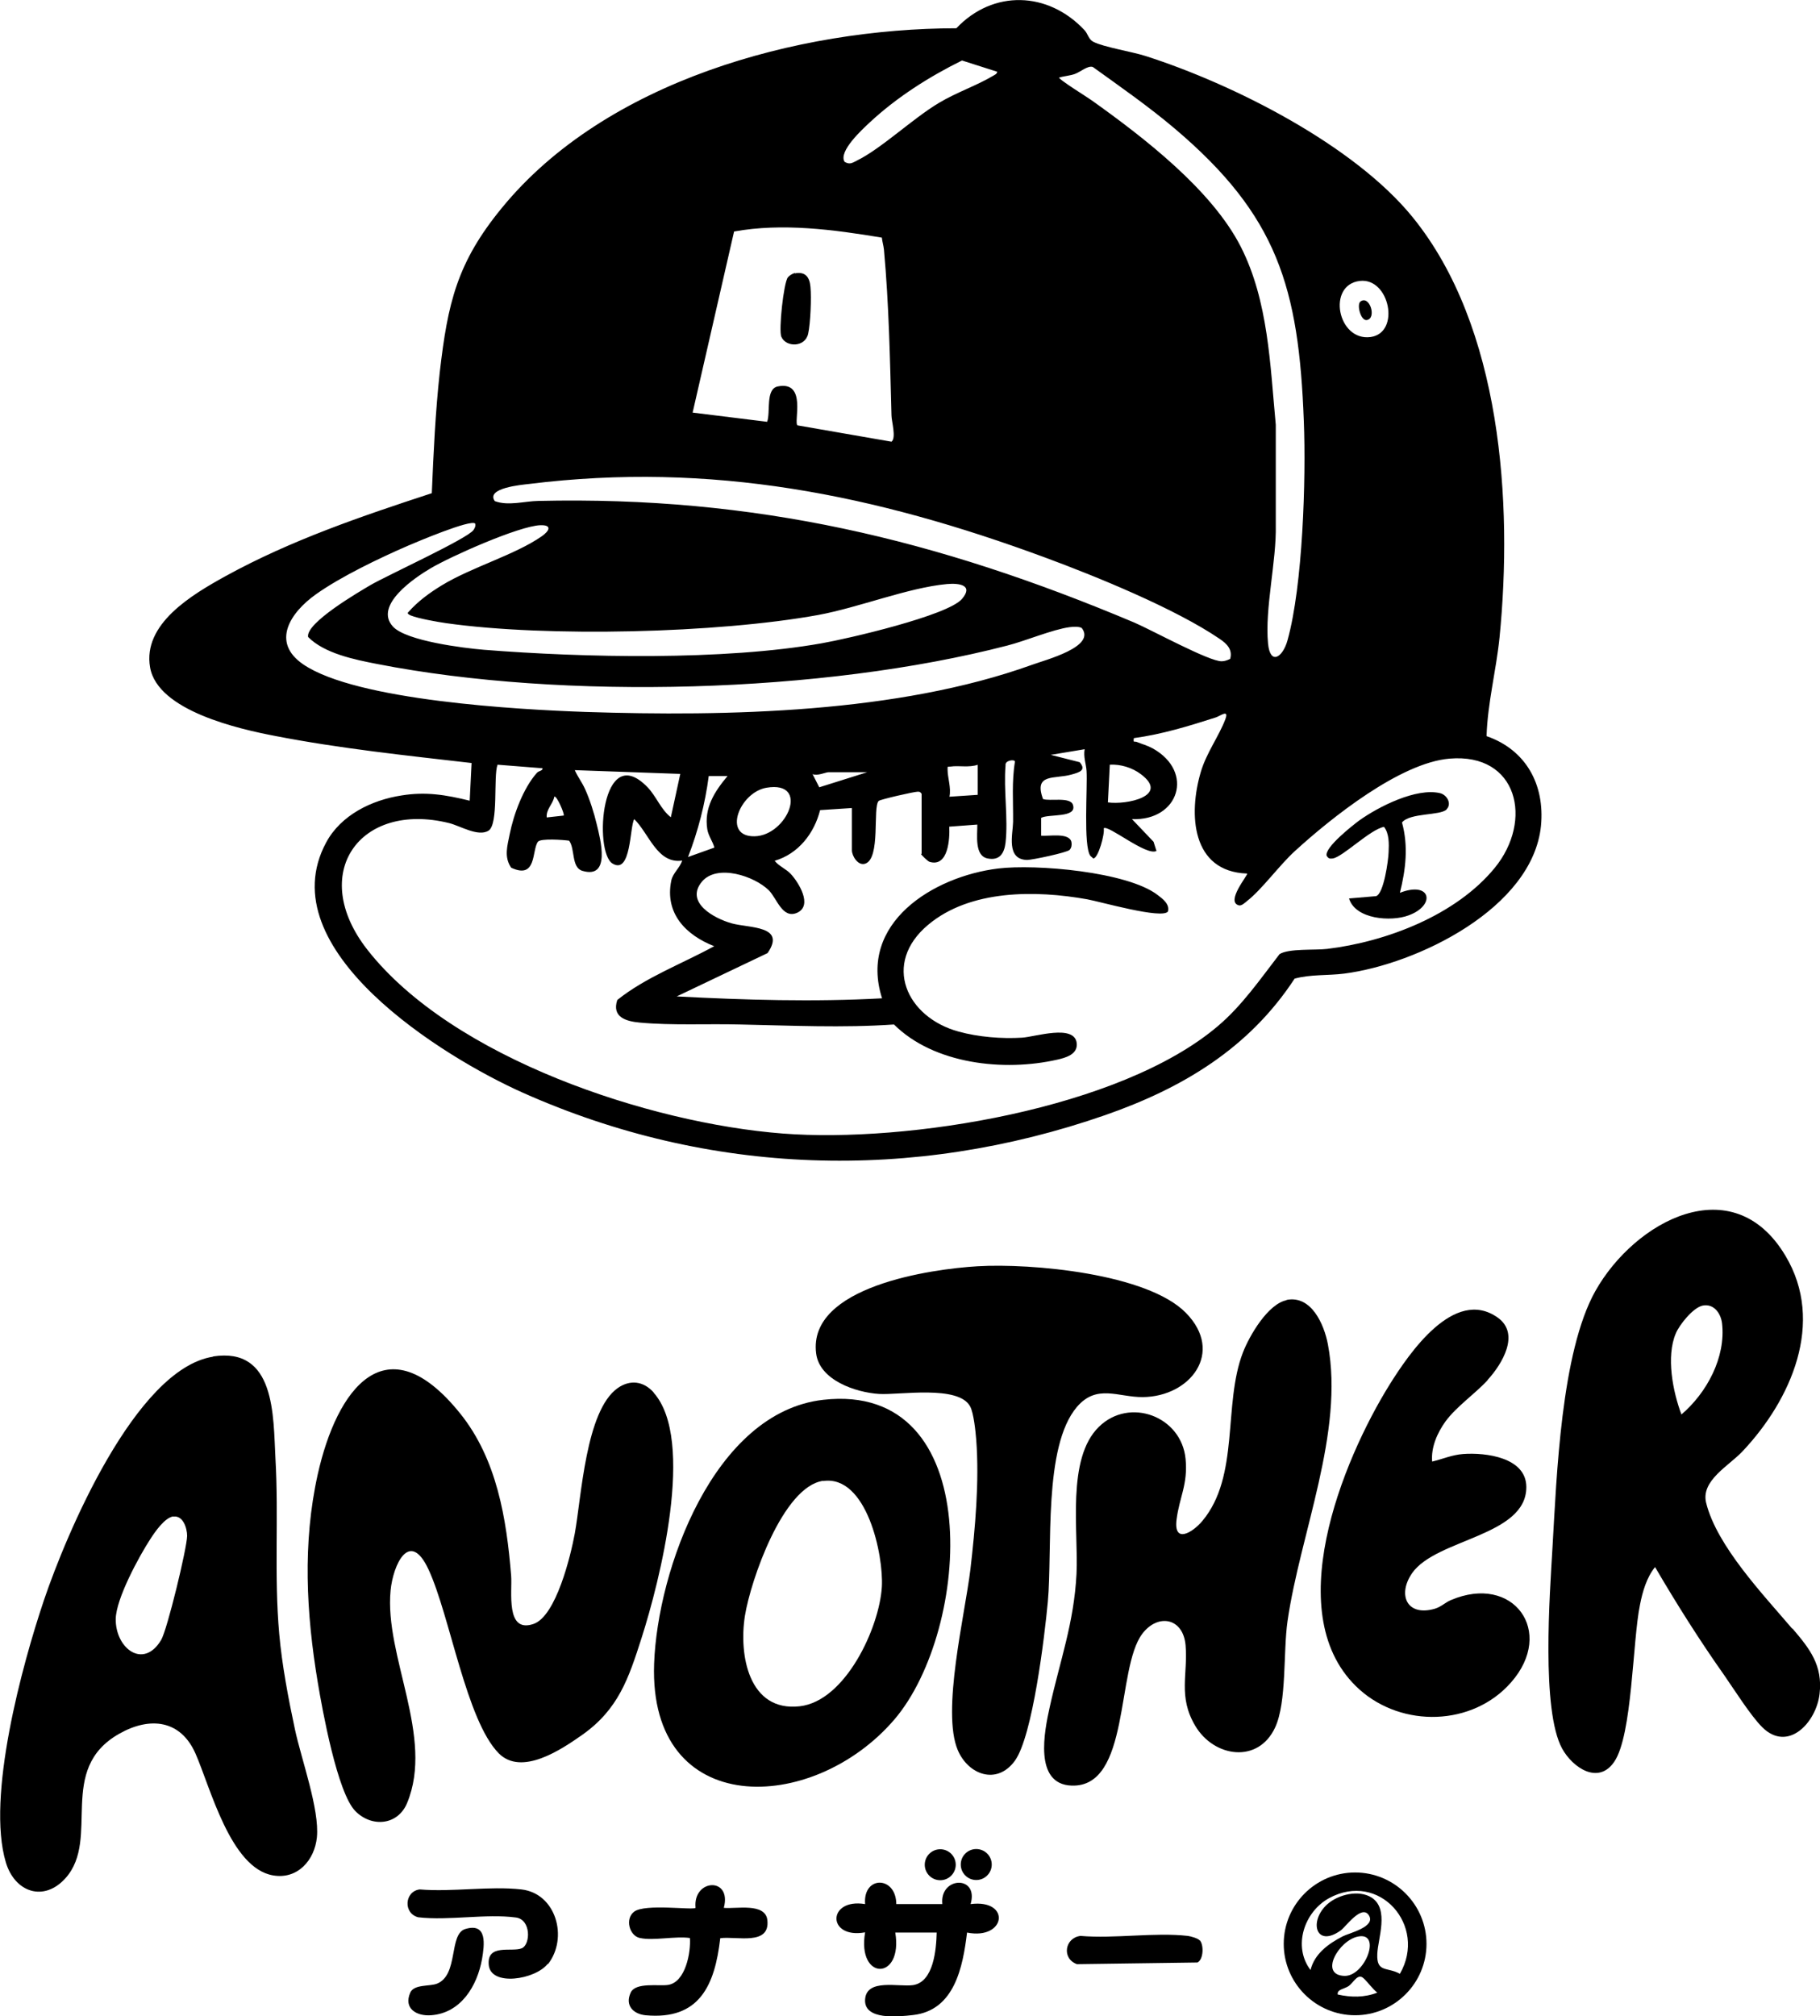
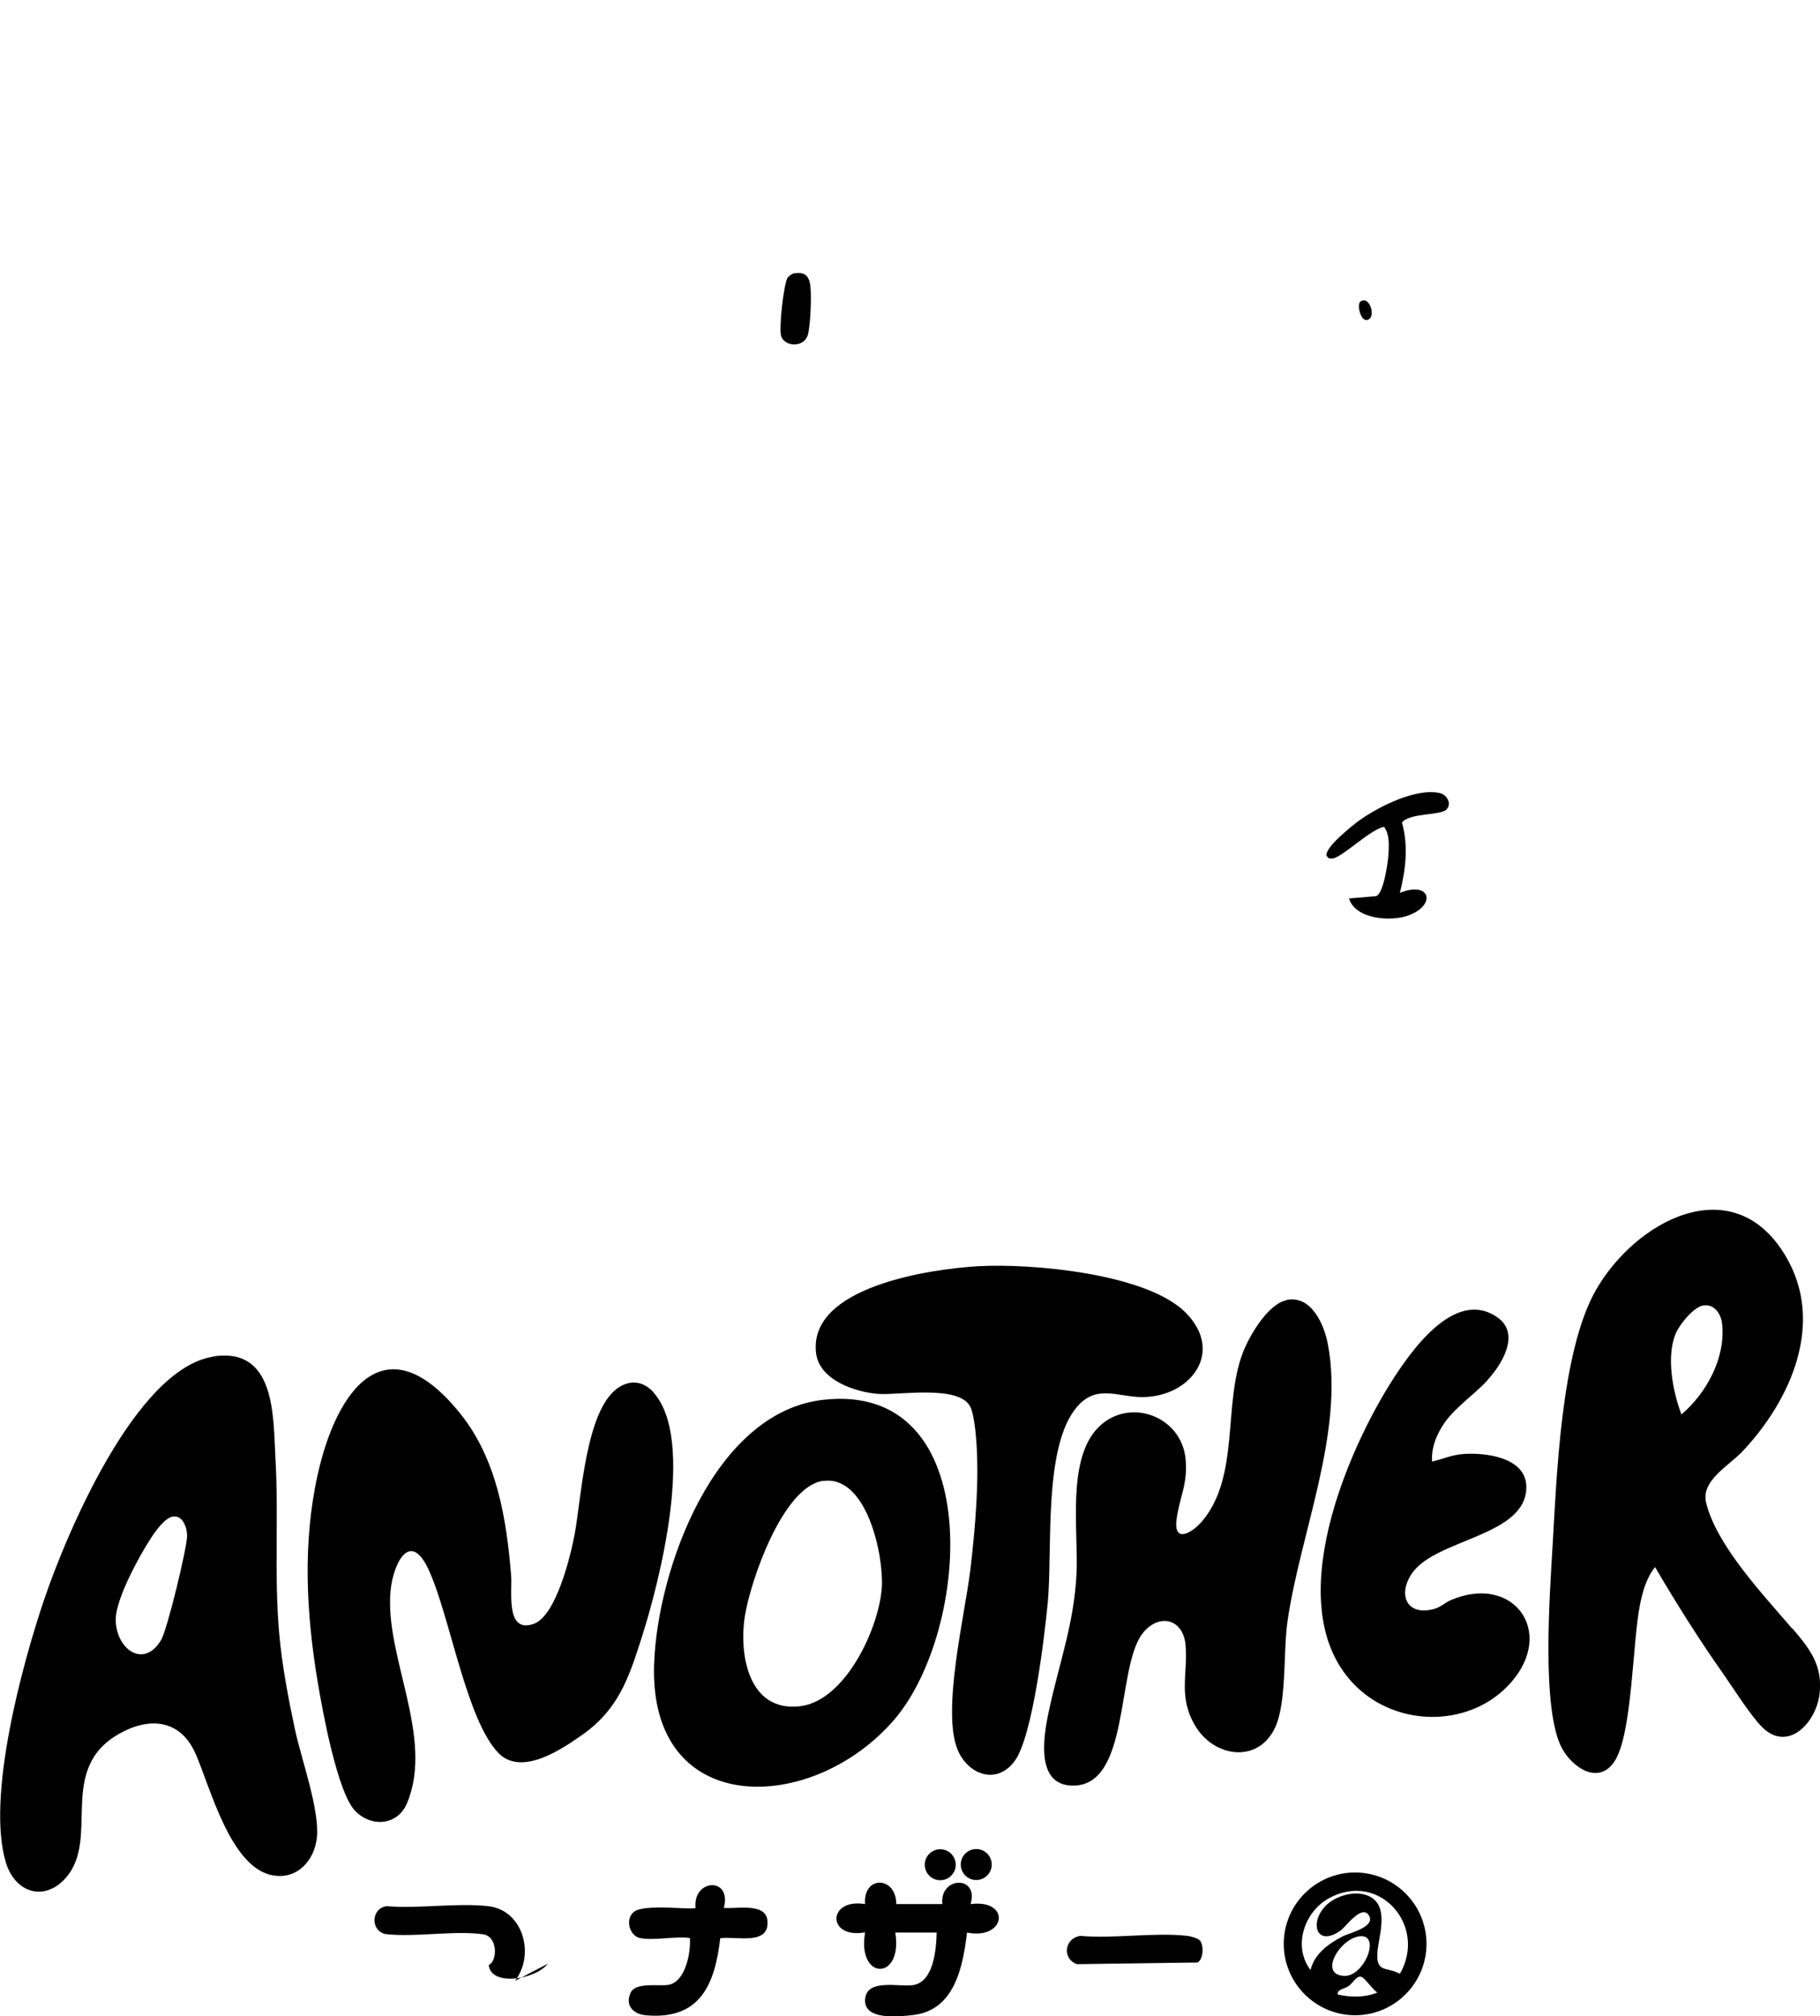
<svg xmlns="http://www.w3.org/2000/svg" id="Layer_2" data-name="Layer 2" width="86.95" height="96.32" viewBox="0 0 86.95 96.32">
  <g id="logo">
    <g>
-       <path d="M71.03,35.17c1.87.65,2.78,2.31,2.59,4.28-.4,3.94-5.92,6.61-9.4,7.06-.79.1-1.61.03-2.37.24-2.18,3.33-5.35,5.23-9.05,6.52-9.2,3.2-18.92,2.9-27.82-1.07-3.79-1.69-12.15-6.84-9.4-11.95.7-1.31,2.17-2.03,3.6-2.25,1.17-.19,2.12-.03,3.26.25l.09-1.8c-3.12-.36-6.28-.69-9.37-1.29-1.73-.33-5.63-1.2-5.99-3.28s2-3.47,3.61-4.36c3.11-1.71,6.49-2.86,9.85-3.96.08-1.93.17-3.86.38-5.78.38-3.3.82-5.23,2.96-7.84C28.93,3.87,38.1,1.36,45.69,1.35c1.75-1.85,4.38-1.77,6.12.09.17.18.19.44.43.56.49.25,1.84.47,2.47.67,4.2,1.34,9.99,4.26,12.79,7.72,4.23,5.22,4.78,13.61,4.14,20.06-.16,1.58-.57,3.12-.62,4.71ZM47.62,3.42l-1.66-.53c-1.58.78-3.12,1.76-4.41,2.96-.34.32-1.51,1.38-1.2,1.88.25.15.37.05.59-.06,1.15-.56,2.67-2.01,3.91-2.75.83-.5,1.81-.83,2.58-1.29.08-.05.2-.09.21-.2ZM50.59,3.69c-.06.08,1.4.98,1.56,1.1,2.47,1.76,5.74,4.27,7.13,7,1.32,2.6,1.4,5.65,1.67,8.5v4.78c.04,1.74-.53,3.99-.37,5.67.1,1.05.7.68.93-.15.73-2.61.89-7.71.78-10.47-.24-6.4-1.26-9.82-6.17-13.98-1.24-1.05-2.59-1.99-3.91-2.94-.24-.08-.58.23-.85.33-.24.09-.52.1-.77.18ZM42.12,11.35c-2.29-.38-4.75-.71-7.05-.29l-1.98,8.65,3.56.44c.17-.46-.09-1.57.51-1.69,1.41-.28.74,1.73.94,1.86l4.49.78c.24-.18,0-.98,0-1.26-.07-2.64-.12-5.29-.36-7.92-.02-.19-.08-.38-.1-.57ZM64.97,13.42c-1.59.18-1.07,2.89.51,2.68,1.44-.2.91-2.84-.51-2.68ZM58.77,31.48c.13-.45-.16-.73-.5-.96-2.11-1.44-5.91-2.99-8.35-3.89-8.12-3-15.94-4.59-24.65-3.51-.34.04-2.08.19-1.63.82.64.24,1.43,0,2.07-.01,10.36-.24,19.04,1.83,28.48,5.81.82.35,3.59,1.87,4.18,1.85.13,0,.27-.05.39-.11ZM22.7,25.01c-.22-.21-2.79.88-3.21,1.06-1.36.59-3.22,1.48-4.41,2.33s-2.16,2.27-.59,3.34c2.54,1.73,10.29,2.16,13.48,2.27,6.8.22,14.91.06,21.33-2.25.65-.24,3.08-.86,2.38-1.76-.14-.08-.41-.06-.58-.04-.82.11-2.11.66-2.98.88-8.79,2.28-21.19,2.62-30.1.88-1.08-.21-2.52-.5-3.3-1.29-.13-.67,2.44-2.16,2.98-2.48.79-.46,4.64-2.22,4.92-2.63.07-.11.11-.18.08-.32ZM18.77,29.93c.63.69,3.38,1.03,4.34,1.11,4.77.38,11.48.52,16.15-.31,1.21-.21,6.02-1.32,6.7-2.12.56-.66-.13-.76-.71-.71-1.86.17-4.21,1.12-6.17,1.48-4.8.87-12.94,1.07-17.76.39-.42-.06-1.33-.22-1.7-.37-.06-.03-.2-.09-.11-.16.46-.52,1.01-.92,1.6-1.28,1.43-.87,3.49-1.45,4.77-2.34.36-.25.52-.55-.07-.53-1.02.04-4.28,1.49-5.24,2.06-.73.43-2.73,1.76-1.8,2.78ZM44.03,40.8v-2.88c-.07-.09-.08-.1-.19-.1-.17,0-1.79.37-1.86.44-.3.29.11,2.76-.65,3-.34.11-.63-.37-.63-.64v-2.02l-1.52.1c-.28,1.11-1.04,2.09-2.17,2.42.19.25.56.4.77.63.37.4,1.06,1.5.31,1.85-.71.32-.97-.68-1.36-1.07-.69-.68-2.46-1.27-3.19-.42-.84,1,.59,1.77,1.42,2s2.62.1,1.71,1.42l-4.34,2.07c3.26.17,6.54.27,9.81.09-1.15-3.6,2.45-5.82,5.54-6.2,1.8-.22,6.17.15,7.62,1.26.25.19.59.44.5.79-.26.39-3.28-.48-3.86-.58-2.46-.44-5.59-.47-7.6,1.22-2.21,1.85-1.04,4.42,1.46,5.1.94.26,2.06.35,3.03.29.63-.04,2.5-.66,2.61.26.06.54-.53.7-.93.79-2.54.58-5.89.22-7.8-1.68-2.45.17-4.92.05-7.37,0-1.54-.04-3.25.05-4.77-.09-.66-.06-1.35-.26-1.08-1.08,1.36-1.09,3.1-1.73,4.63-2.57-1.35-.53-2.37-1.56-2.05-3.13.07-.36.42-.62.52-.96-1.19.17-1.58-1.29-2.29-1.98-.22.37-.14,2.67-1.04,2.12s-.54-5.92,1.67-3.65c.42.43.64,1.07,1.12,1.44l.45-2.07-5.04-.18c.14.32.34.57.49.9.23.51.43,1.14.56,1.69.17.7.69,2.63-.69,2.22-.53-.16-.34-1.05-.63-1.44-.27-.04-1.36-.12-1.49.05-.3.4-.04,1.82-1.28,1.24-.35-.52-.18-1.04-.07-1.6.19-.95.65-2.2,1.3-2.93.1-.11.28-.09.27-.22l-2.15-.17c-.21.56.06,2.84-.43,3.15s-1.36-.23-1.88-.36c-4.28-1.06-6.76,2.42-3.9,6.06,4.06,5.17,13.47,8.28,19.84,8.77,5.94.46,16.12-1.17,20.78-5.13,1.16-.98,2.03-2.25,2.95-3.44.44-.28,1.69-.18,2.27-.25,2.83-.34,6.16-1.61,8.01-3.87s1.11-5.5-2.16-5.22c-2.36.2-5.65,2.83-7.38,4.41-.74.67-1.59,1.85-2.29,2.39-.1.08-.26.24-.39.21-.66-.17.46-1.47.39-1.52-2.66-.09-2.81-2.84-2.21-4.86.27-.91.87-1.71,1.17-2.51.19-.5-.24-.16-.45-.09-1.28.41-2.58.81-3.92.99-.04.25.03.14.13.18.27.11.49.16.77.31,2.01,1.12,1.25,3.47-.99,3.38l1.03,1.08.14.44c-.48.26-2.33-1.28-2.52-1.08.06.25-.26,1.44-.5,1.44-.04-.05-.1-.08-.14-.13-.34-.46-.13-3.27-.18-4.05-.02-.33-.16-.68-.09-1.04l-1.62.27,1.38.35c.34.39-.03.49-.39.59-.8.23-1.82-.08-1.36,1.17.32.12,1.31-.12,1.43.28.21.64-1.17.42-1.52.62v.85c.35.04,1.37-.17,1.45.32.02.13,0,.26-.09.36-.13.13-1.79.48-2.03.48-1.02-.02-.68-1.24-.67-1.82.01-.96-.07-1.93.09-2.88-.02-.12-.49-.06-.45.18-.1,1.17.13,2.54,0,3.69-.06.51-.28.87-.85.76-.65-.12-.49-1.14-.5-1.62l-1.34.1c.03.56-.04,1.95-.94,1.68-.08-.02-.41-.34-.42-.39ZM46.72,36.53c-.42.15-.91.03-1.31.09-.14.02-.14-.05-.14.14,0,.4.18.87.09,1.3l1.35-.09v-1.44ZM52.93,38.33c.87.13,2.98-.3,1.57-1.35-.41-.31-.97-.48-1.48-.45l-.09,1.8ZM41.42,36.89h-1.84c-.14,0-.52.19-.76.09l.32.63,2.29-.72ZM34.76,37.07h-.9c-.17,1.31-.51,2.64-.99,3.87l1.26-.45c-.08-.3-.29-.56-.34-.88-.16-1.02.35-1.8.97-2.54ZM36.62,37.63c-1.29.22-2.13,2.35-.57,2.32s2.67-2.67.57-2.32ZM26.93,38.96c.06-.05-.34-.99-.45-.9-.06.35-.4.6-.36.99l.81-.09Z" />
      <path d="M10.17,64.8c3-.47,2.88,2.83,2.99,4.88.16,2.8-.07,5.57.18,8.37.13,1.48.44,3.11.75,4.56s1.18,3.82,1.05,5.16c-.11,1.09-.92,2.02-2.09,1.82-2.04-.34-3-4.21-3.71-5.82s-2.17-1.78-3.64-.95c-3.01,1.7-.89,5-2.56,6.89-1.04,1.17-2.43.69-2.86-.74-.94-3.12.77-9.42,1.82-12.53s4.37-11.05,8.08-11.63ZM8.28,72.44c-.41.06-.87.73-1.09,1.07-.55.84-1.65,2.87-1.66,3.83-.02,1.4,1.32,2.43,2.17,1,.29-.49,1.23-4.37,1.24-4.97,0-.36-.19-.99-.66-.92Z" />
      <path d="M31.22,66.52c2.03,2.26.28,9.08-.57,11.73-.62,1.94-1.11,3.41-2.84,4.63-1.01.71-2.89,1.97-3.98.88-1.56-1.58-2.33-6.58-3.36-8.79-.9-1.93-1.69-.23-1.81,1.01-.3,3.14,2.1,6.99.79,10.15-.44,1.07-1.69,1.18-2.47.39-.86-.86-1.58-4.83-1.8-6.16-.55-3.29-.73-6.65,0-9.93.91-4.07,3.26-7.32,6.81-2.9,1.75,2.18,2.21,5.02,2.43,7.74.06.75-.28,2.76,1.06,2.31,1.09-.36,1.79-3.29,1.98-4.32.32-1.75.52-5.87,2.05-6.95.6-.42,1.24-.33,1.72.21Z" />
      <path d="M85.63,77.79c.82.96,1.46,1.76,1.3,3.13s-1.51,2.81-2.74,1.59c-.56-.56-1.34-1.8-1.82-2.49-1.18-1.67-2.27-3.4-3.3-5.16-.4.49-.6,1.18-.72,1.8-.36,1.74-.36,6.23-1.23,7.5-.76,1.12-1.99.28-2.49-.63-1-1.83-.59-7.38-.46-9.61.2-3.42.41-9.33,2.05-12.25,1.88-3.34,6.57-5.89,9.08-1.68,1.91,3.19.26,6.89-2.05,9.34-.66.7-2,1.4-1.74,2.46.51,2.07,2.76,4.42,4.11,6.01ZM81.34,62.37c-.46.1-1.11.92-1.28,1.33-.47,1.11-.14,2.78.27,3.87,1.21-1.03,2.13-2.73,1.94-4.36-.06-.47-.39-.95-.93-.84Z" />
      <path d="M61.46,62.1c1.19-.24,1.8,1.17,1.98,2.12.79,4.2-1.33,9.05-1.93,13.23-.21,1.48-.03,3.86-.59,5.07-.81,1.75-2.93,1.43-3.82-.08-.83-1.4-.34-2.46-.46-3.85-.12-1.32-1.33-1.52-2.07-.54-1.26,1.68-.56,7.34-3.37,7.25-1.83-.06-1.3-2.62-1.05-3.75.49-2.22,1.16-4.01,1.28-6.37.1-2.02-.49-5.5,1.07-7.02,1.46-1.43,3.94-.51,4.14,1.53.12,1.21-.3,1.85-.43,2.9-.15,1.18.77.62,1.23.07,1.8-2.15.98-5.56,1.94-8.05.31-.8,1.19-2.32,2.09-2.5Z" />
      <path d="M46.71,60.49c2.54-.15,8.1.34,9.95,2.23s.2,4-2.06,4.02c-1.18.01-2.2-.64-3.15.47-1.62,1.9-1.16,6.79-1.39,9.31-.15,1.6-.72,6.43-1.58,7.6s-2.22.66-2.72-.51c-.79-1.85.34-6.47.6-8.63.23-1.97.43-4.21.28-6.19-.03-.39-.12-1.29-.29-1.6-.55-1.04-3.39-.54-4.35-.6-1.11-.07-2.85-.65-3.01-1.94-.4-3.2,5.51-4.03,7.72-4.16Z" />
      <path d="M39.33,66.87c7.84-.89,7.06,10.99,3.4,15.27-3.9,4.55-11.74,4.78-11.48-2.66.16-4.49,2.85-12.02,8.08-12.61ZM39.32,70.74c-1.92.28-3.46,4.77-3.73,6.44-.3,1.86.17,4.61,2.62,4.33,2.18-.25,3.8-3.75,3.92-5.7.09-1.51-.72-5.37-2.81-5.06Z" />
      <path d="M71.08,65.92c-.59.65-1.49,1.26-2.02,1.98-.39.54-.7,1.24-.64,1.92.51-.12.94-.32,1.48-.36,1.08-.08,3.02.16,3.02,1.58,0,2.35-4.29,2.46-5.45,4.1-.72,1.03-.27,2.1,1.08,1.71.3-.09.5-.3.76-.41,2.99-1.28,5.01,1.51,2.88,3.93-1.84,2.1-5.2,2.17-7.24.34-3.87-3.47-.83-10.92,1.44-14.57.92-1.47,3.08-4.67,5.16-3.2,1.1.78.2,2.24-.48,2.98Z" />
      <path d="M68.15,92.86c0,1.88-1.53,3.41-3.41,3.41s-3.41-1.53-3.41-3.41,1.53-3.41,3.41-3.41,3.41,1.53,3.41,3.41ZM66.88,94.29c1.32-2.29-.98-4.93-3.39-3.61-1.18.65-1.74,2.3-.88,3.43.19-.78.86-1.26,1.54-1.61.31-.16,1.59-.45,1.25-1s-1.11.55-1.35.72c-1.19.85-1.54-.45-.63-1.26.52-.46,1.5-.7,2.11-.31.85.55.3,1.95.27,2.69-.04.91.47.61,1.08.95ZM64.88,92.51c-.92.18-1.88,1.84-.65,1.88.98.03,1.8-2.11.65-1.88ZM65.14,94.5c-.27-.25-.47.2-.7.37-.19.14-.58.16-.53.41.64.14,1.27.15,1.89-.09-.23-.18-.47-.52-.66-.69Z" />
      <path d="M42.77,92.31c.39,2.32-1.84,2.33-1.44,0-1.84.33-1.81-1.65,0-1.35-.11-1.37,1.48-1.36,1.49,0h2.2c-.14-1.32,1.76-1.4,1.35,0,1.94-.25,1.7,1.73-.17,1.36-.2,1.65-.6,3.72-2.58,3.94-.71.08-2.36.26-2.29-.75s1.61-.58,2.29-.68c.99-.15,1.11-1.72,1.13-2.51h-1.98Z" />
      <path d="M30.57,92.58c-.51-.11-.72-.93-.27-1.26.52-.39,2.81-.06,2.93-.18-.14-1.39,1.75-1.5,1.35,0,.57.06,1.98-.26,2.08.58.14,1.25-1.48.76-2.25.87-.26,2.25-.99,3.92-3.57,3.68-.59-.06-.99-.47-.71-1.08.23-.51,1.36-.3,1.79-.37.83-.13,1.09-1.55,1.04-2.24-.68-.1-1.76.14-2.38,0Z" />
-       <path d="M26.17,93.81c-.59.76-2.72,1.1-2.82.06s1.11-.6,1.58-.8c.42-.18.45-1.38-.29-1.47-1.41-.19-3.21.16-4.66-.01-.73-.19-.65-1.24.07-1.33,1.55.13,3.35-.17,4.86,0,1.66.19,2.25,2.31,1.27,3.57Z" />
+       <path d="M26.17,93.81c-.59.76-2.72,1.1-2.82.06c.42-.18.45-1.38-.29-1.47-1.41-.19-3.21.16-4.66-.01-.73-.19-.65-1.24.07-1.33,1.55.13,3.35-.17,4.86,0,1.66.19,2.25,2.31,1.27,3.57Z" />
      <path d="M57.32,92.69c.19.2.19.9-.11,1.06l-5.76.08c-.74-.27-.58-1.26.17-1.35,1.63.14,3.54-.18,5.13,0,.14.02.47.11.56.21Z" />
-       <path d="M22.23,92.15c1.07-.32.91.77.8,1.43-.23,1.29-1.01,2.59-2.44,2.69-.69.05-1.32-.32-.99-1.08.18-.41.93-.29,1.28-.43,1.04-.42.55-2.37,1.35-2.61Z" />
      <circle cx="44.92" cy="89.08" r=".74" />
      <circle cx="46.64" cy="89.07" r=".74" />
      <path d="M69.11,38.67c-.31.3-1.75.15-2.13.62.31,1.13.18,2.24-.1,3.36,1.49-.58,1.73.6.41,1.08-.83.31-2.54.19-2.84-.81l1.29-.11c.37-.11.59-1.72.6-2.1.02-.4.03-.9-.22-1.21-.66.12-1.97,1.44-2.45,1.51-.15.02-.21,0-.29-.13-.11-.39,1.24-1.45,1.55-1.68.92-.66,2.73-1.58,3.87-1.31.33.08.57.51.31.77Z" />
      <path d="M37.97,13.06c.52-.1.71.19.75.65.05.51,0,1.74-.11,2.23-.14.66-1.06.66-1.28.15-.14-.3.11-2.59.31-2.84.07-.09.22-.18.34-.21Z" />
      <path d="M65,14.4c.44-.31.78.81.3.89-.29.05-.5-.75-.3-.89Z" />
    </g>
  </g>
</svg>